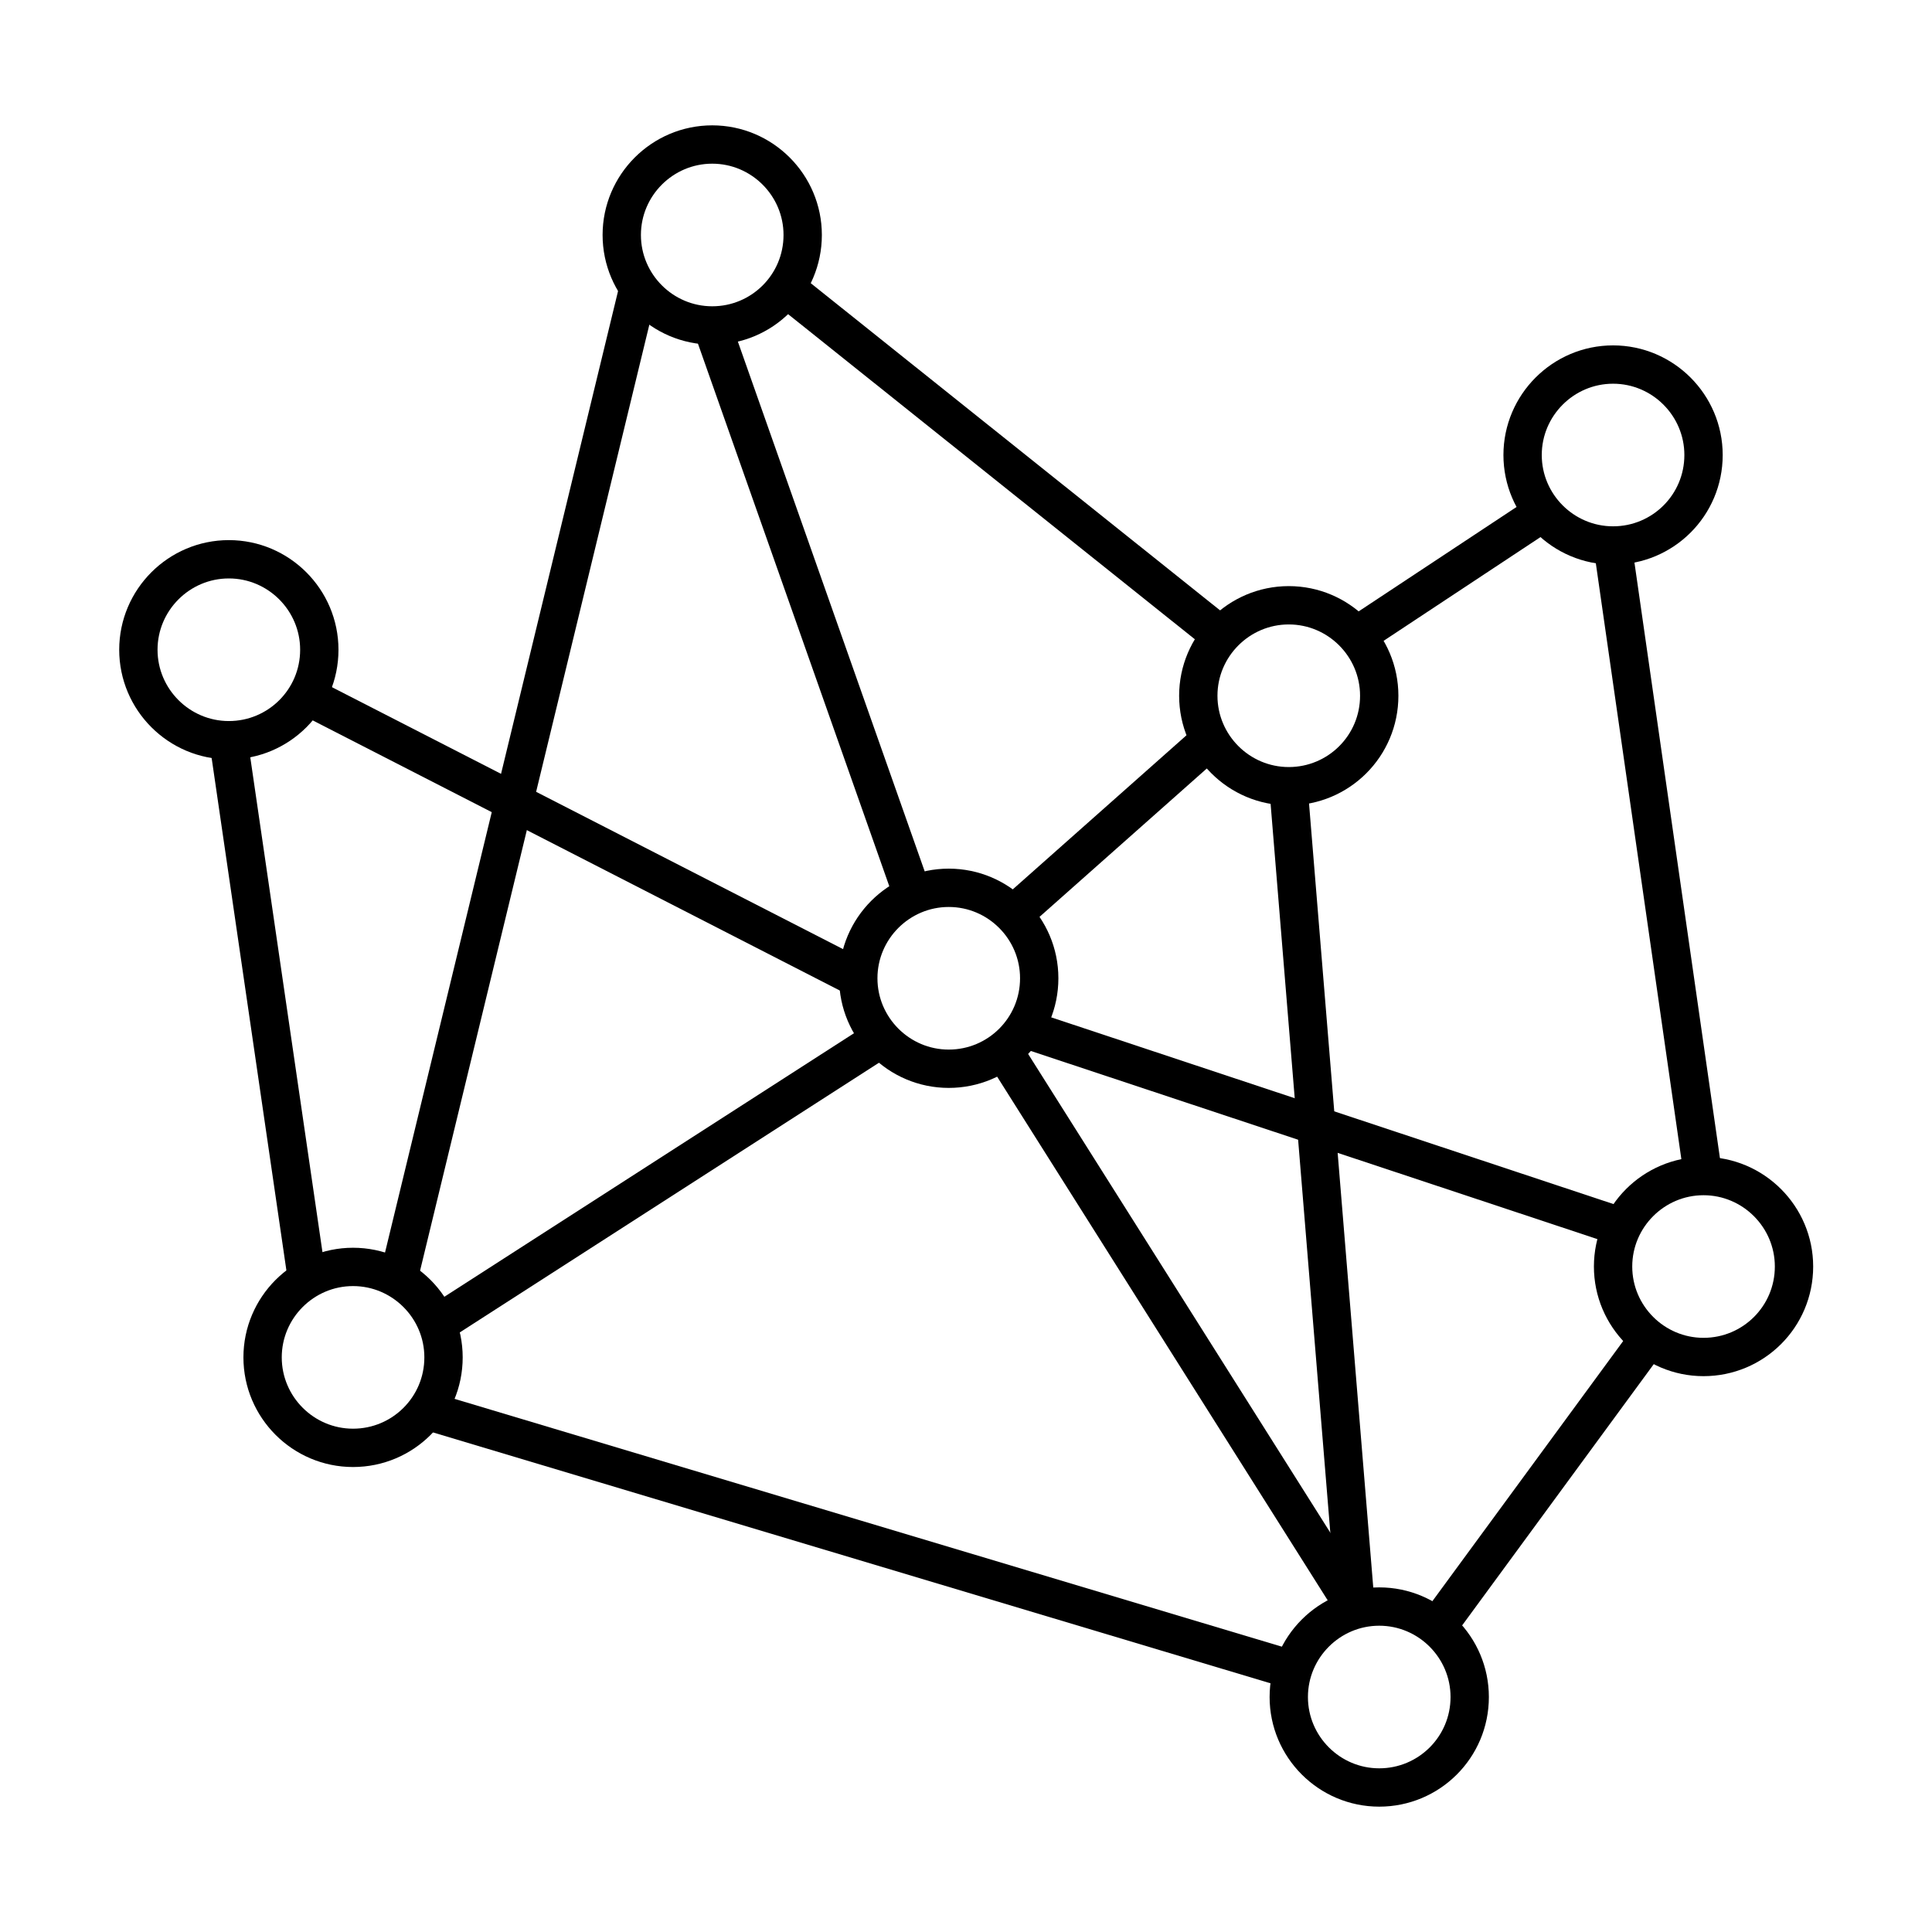
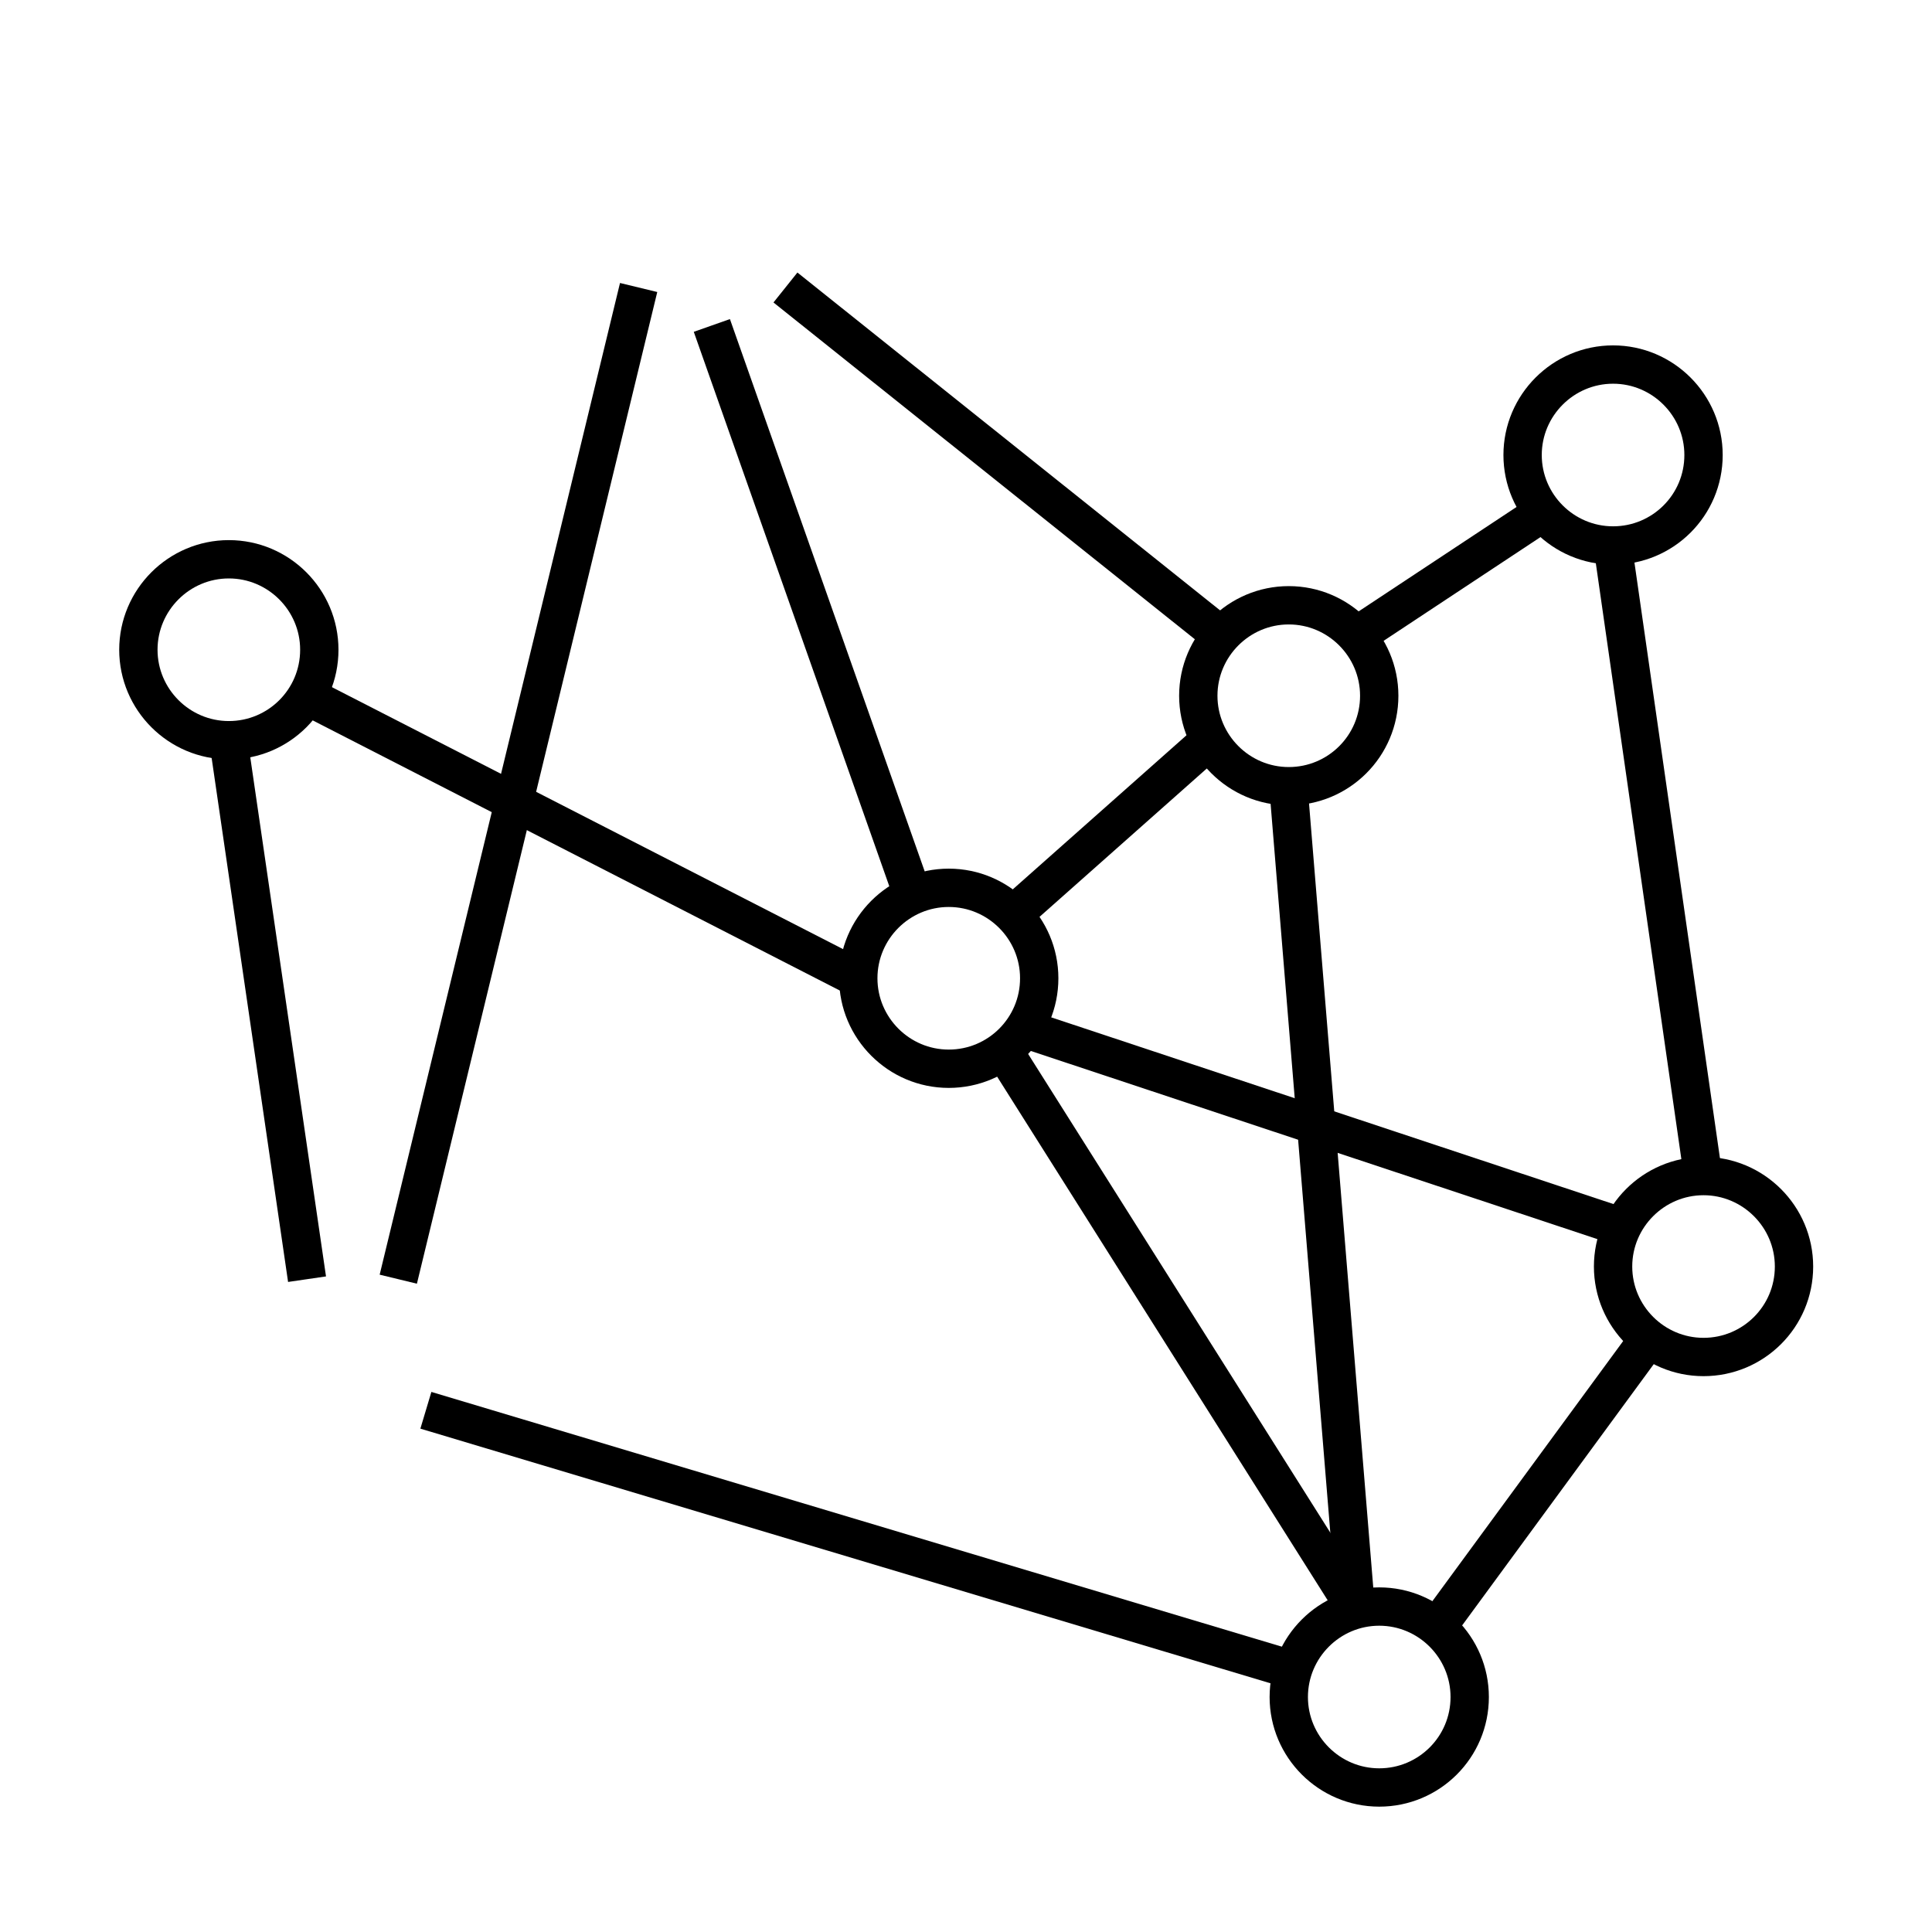
<svg xmlns="http://www.w3.org/2000/svg" width="106" height="106" xml:space="preserve" overflow="hidden">
  <g transform="translate(-441 -139)">
-     <path d="M485.04 151.892C485.04 154.648 482.811 156.856 480.077 156.856 477.343 156.856 475.113 154.627 475.113 151.892 475.113 149.158 477.343 146.929 480.077 146.929 482.811 146.929 485.04 149.158 485.04 151.892Z" stroke="#000000" stroke-width="2.103" stroke-miterlimit="10" fill="none" />
+     <path d="M485.04 151.892Z" stroke="#000000" stroke-width="2.103" stroke-miterlimit="10" fill="none" />
    <path d="M516.672 177.173C516.672 179.928 514.443 182.136 511.709 182.136 508.975 182.136 506.745 179.907 506.745 177.173 506.745 174.438 508.975 172.209 511.709 172.209 514.443 172.209 516.672 174.438 516.672 177.173Z" stroke="#000000" stroke-width="2.103" stroke-miterlimit="10" fill="none" />
    <path d="M534.465 163.965C534.465 166.72 532.236 168.928 529.502 168.928 526.767 168.928 524.538 166.699 524.538 163.965 524.538 161.231 526.767 159.001 529.502 159.001 532.236 159.001 534.465 161.231 534.465 163.965Z" stroke="#000000" stroke-width="2.103" stroke-miterlimit="10" fill="none" />
    <path d="M498.017 192.673C498.017 195.428 495.788 197.637 493.054 197.637 490.319 197.637 488.09 195.407 488.09 192.673 488.09 189.939 490.319 187.71 493.054 187.71 495.788 187.71 498.017 189.939 498.017 192.673Z" stroke="#000000" stroke-width="2.103" stroke-miterlimit="10" fill="none" />
-     <path d="M465.334 213.473C465.334 216.229 463.104 218.437 460.37 218.437 457.636 218.437 455.407 216.208 455.407 213.473 455.407 210.739 457.636 208.51 460.37 208.51 463.104 208.51 465.334 210.739 465.334 213.473Z" stroke="#000000" stroke-width="2.103" stroke-miterlimit="10" fill="none" />
    <path d="M521.636 232.108C521.636 234.863 519.406 237.071 516.672 237.071 513.938 237.071 511.709 234.842 511.709 232.108 511.709 229.373 513.938 227.144 516.672 227.144 519.406 227.144 521.636 229.373 521.636 232.108Z" stroke="#000000" stroke-width="2.103" stroke-miterlimit="10" fill="none" />
    <path d="M539.429 208.489C539.429 211.244 537.199 213.452 534.465 213.452 531.731 213.452 529.502 211.223 529.502 208.489 529.502 205.755 531.731 203.525 534.465 203.525 537.199 203.525 539.429 205.755 539.429 208.489Z" stroke="#000000" stroke-width="2.103" stroke-miterlimit="10" fill="none" />
    <path d="M458.519 174.649C458.519 177.404 456.29 179.612 453.556 179.612 450.822 179.612 448.592 177.383 448.592 174.649 448.592 171.915 450.822 169.685 453.556 169.685 456.29 169.685 458.519 171.915 458.519 174.649Z" stroke="#000000" stroke-width="2.103" stroke-miterlimit="10" fill="none" />
    <path d="M484.094 154.774 507.986 173.871 484.094 154.774Z" stroke="#000000" stroke-width="2.103" stroke-miterlimit="10" fill="none" />
    <path d="M480.056 156.856 490.929 187.688 480.056 156.856Z" stroke="#000000" stroke-width="2.103" stroke-miterlimit="10" fill="none" />
    <path d="M457.825 177.173 488.069 192.673 457.825 177.173Z" stroke="#000000" stroke-width="2.103" stroke-miterlimit="10" fill="none" />
    <path d="M453.535 179.633 457.846 209.183 453.535 179.633Z" stroke="#000000" stroke-width="2.103" stroke-miterlimit="10" fill="none" />
    <path d="M462.852 209.183 476.039 154.774 462.852 209.183Z" stroke="#000000" stroke-width="2.103" stroke-miterlimit="10" fill="none" />
    <path d="M464.366 216.376 511.688 230.551 464.366 216.376Z" stroke="#000000" stroke-width="2.103" stroke-miterlimit="10" fill="none" />
    <path d="M519.827 228.301 531.458 212.443 519.827 228.301Z" stroke="#000000" stroke-width="2.103" stroke-miterlimit="10" fill="none" />
    <path d="M497.176 195.428 529.985 206.323 497.176 195.428Z" stroke="#000000" stroke-width="2.103" stroke-miterlimit="10" fill="none" />
    <path d="M515.41 173.892 525.653 167.119 515.41 173.892Z" stroke="#000000" stroke-width="2.103" stroke-miterlimit="10" fill="none" />
    <path d="M529.481 168.949 534.444 203.525 529.481 168.949Z" stroke="#000000" stroke-width="2.103" stroke-miterlimit="10" fill="none" />
    <path d="M496.04 196.627 515.41 227.312 496.04 196.627Z" stroke="#000000" stroke-width="2.103" stroke-miterlimit="10" fill="none" />
    <path d="M511.688 182.136 515.389 227.312 511.688 182.136Z" stroke="#000000" stroke-width="2.103" stroke-miterlimit="10" fill="none" />
-     <path d="M489.352 195.975 464.997 211.644 489.352 195.975Z" stroke="#000000" stroke-width="2.103" stroke-miterlimit="10" fill="none" />
    <path d="M496.587 189.182 507.376 179.612 496.587 189.182Z" stroke="#000000" stroke-width="2.103" stroke-miterlimit="10" fill="none" />
  </g>
</svg>